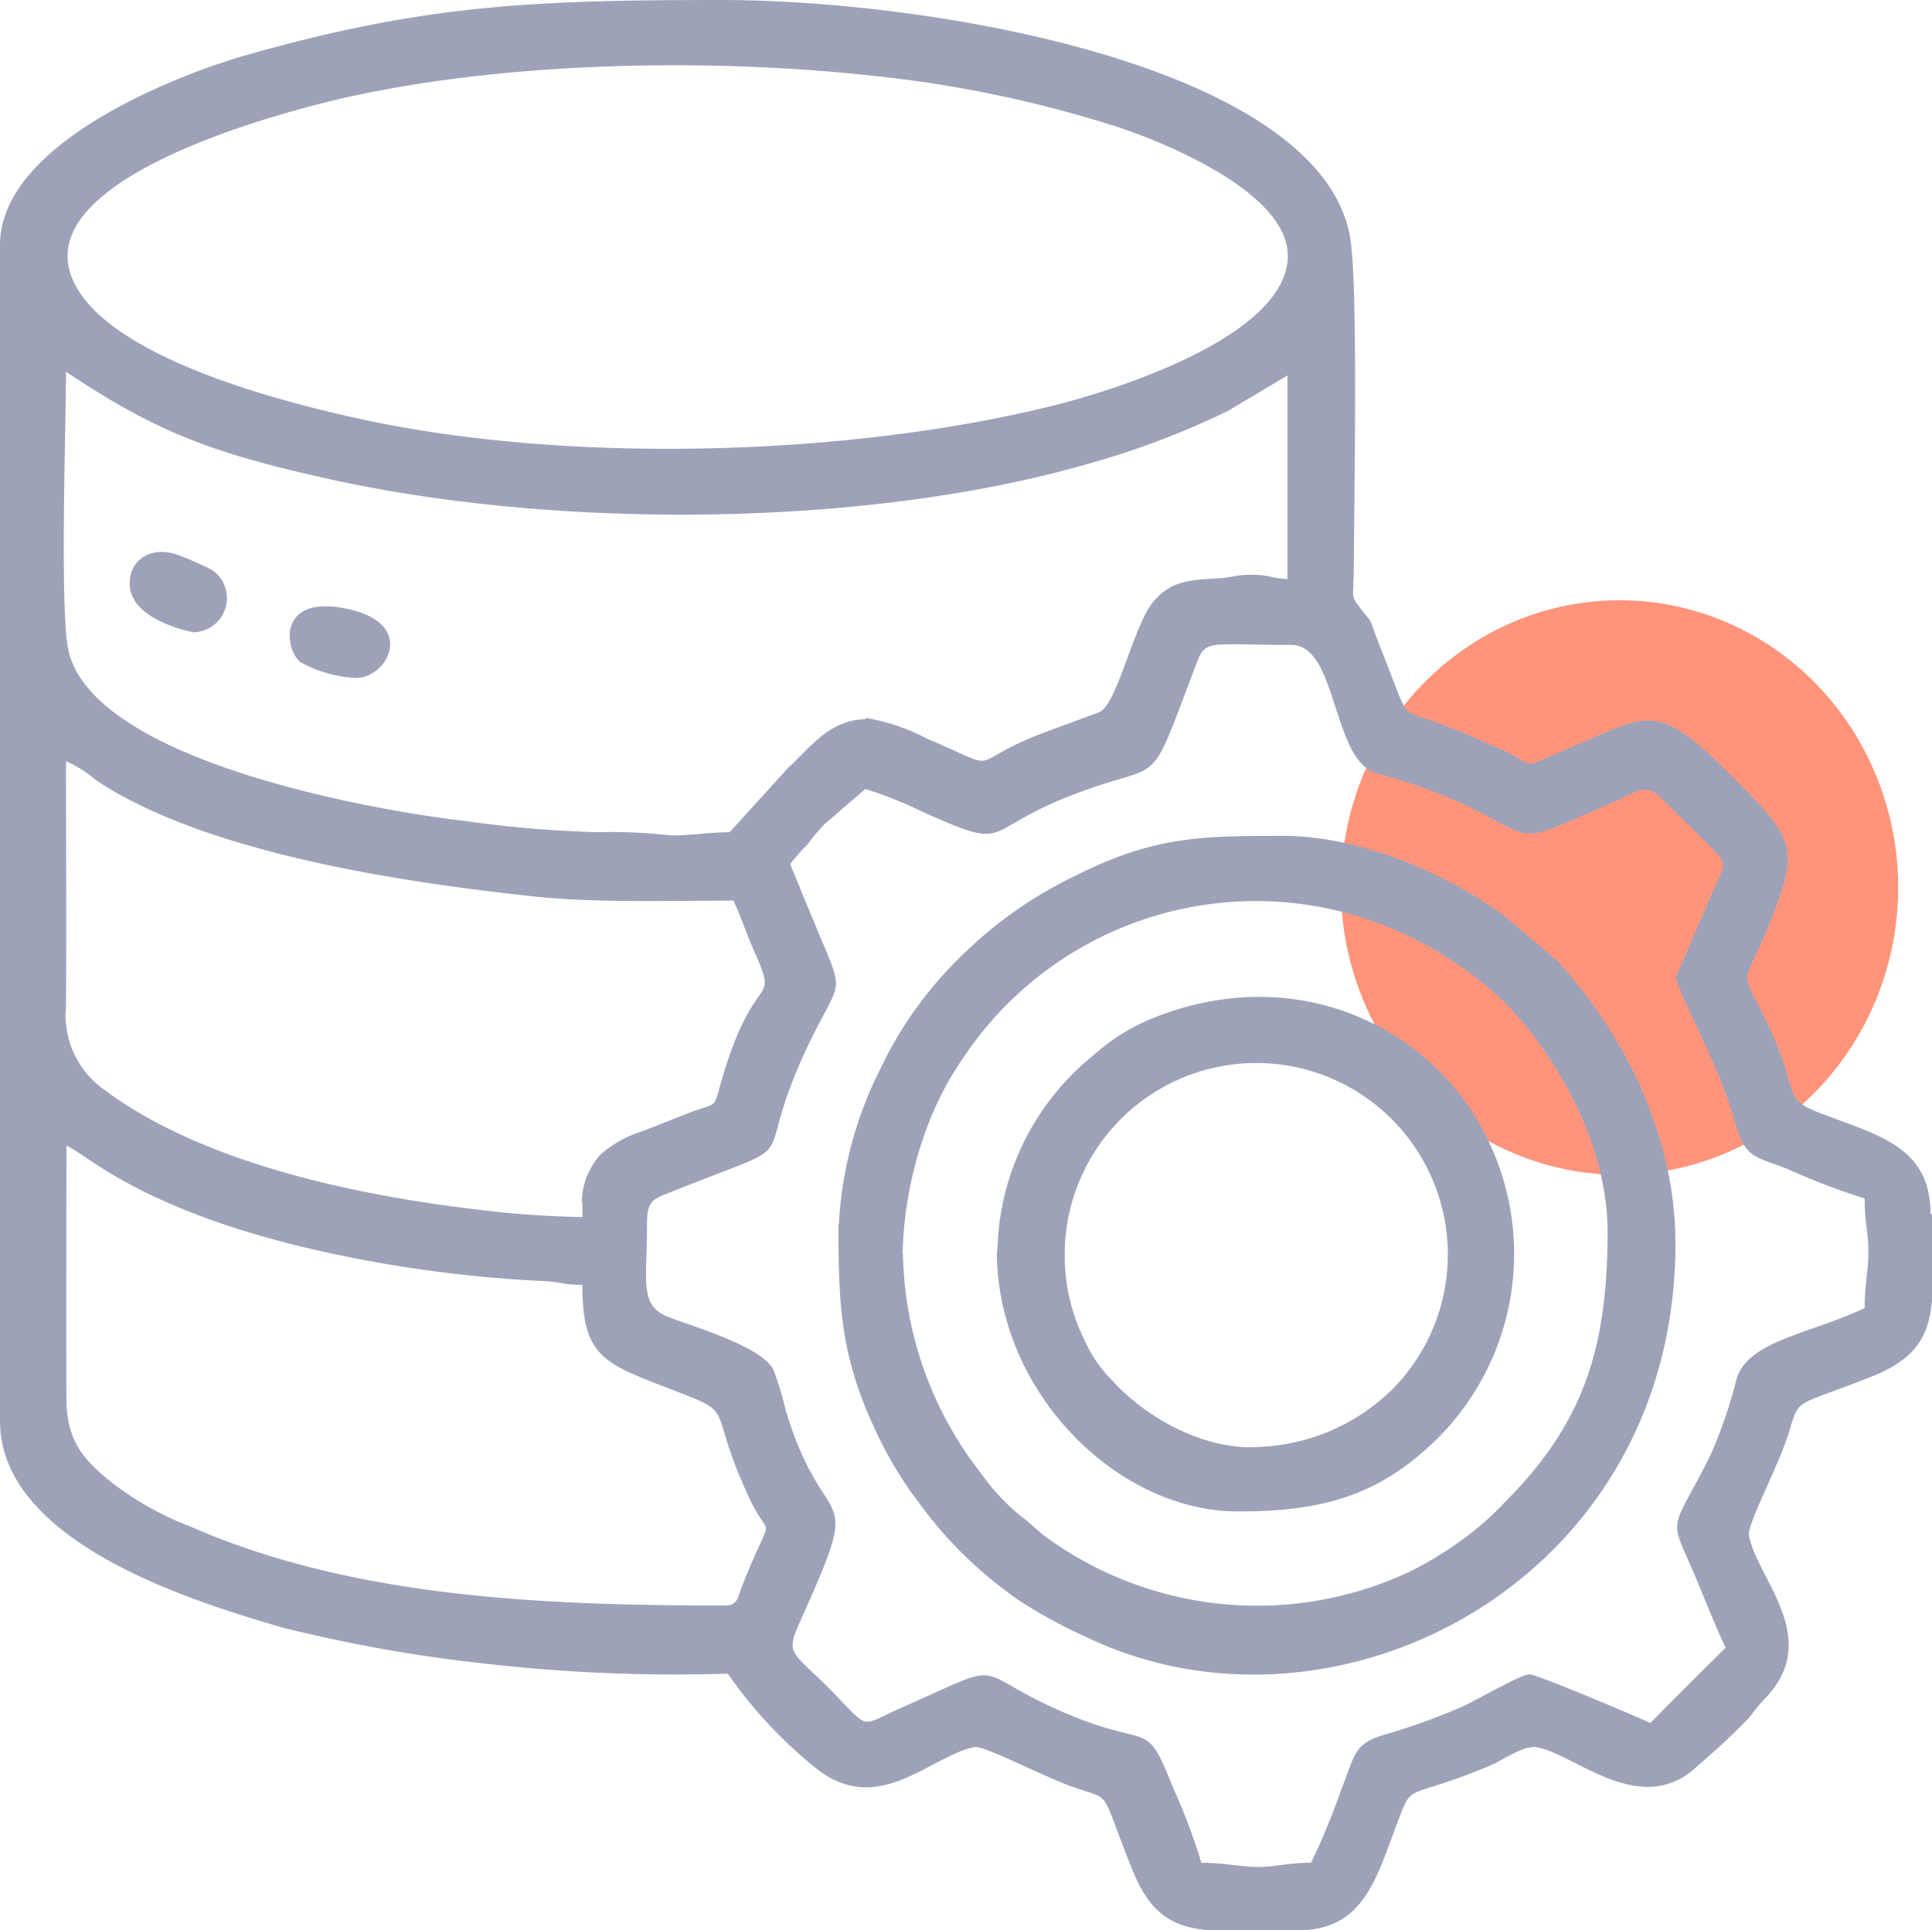
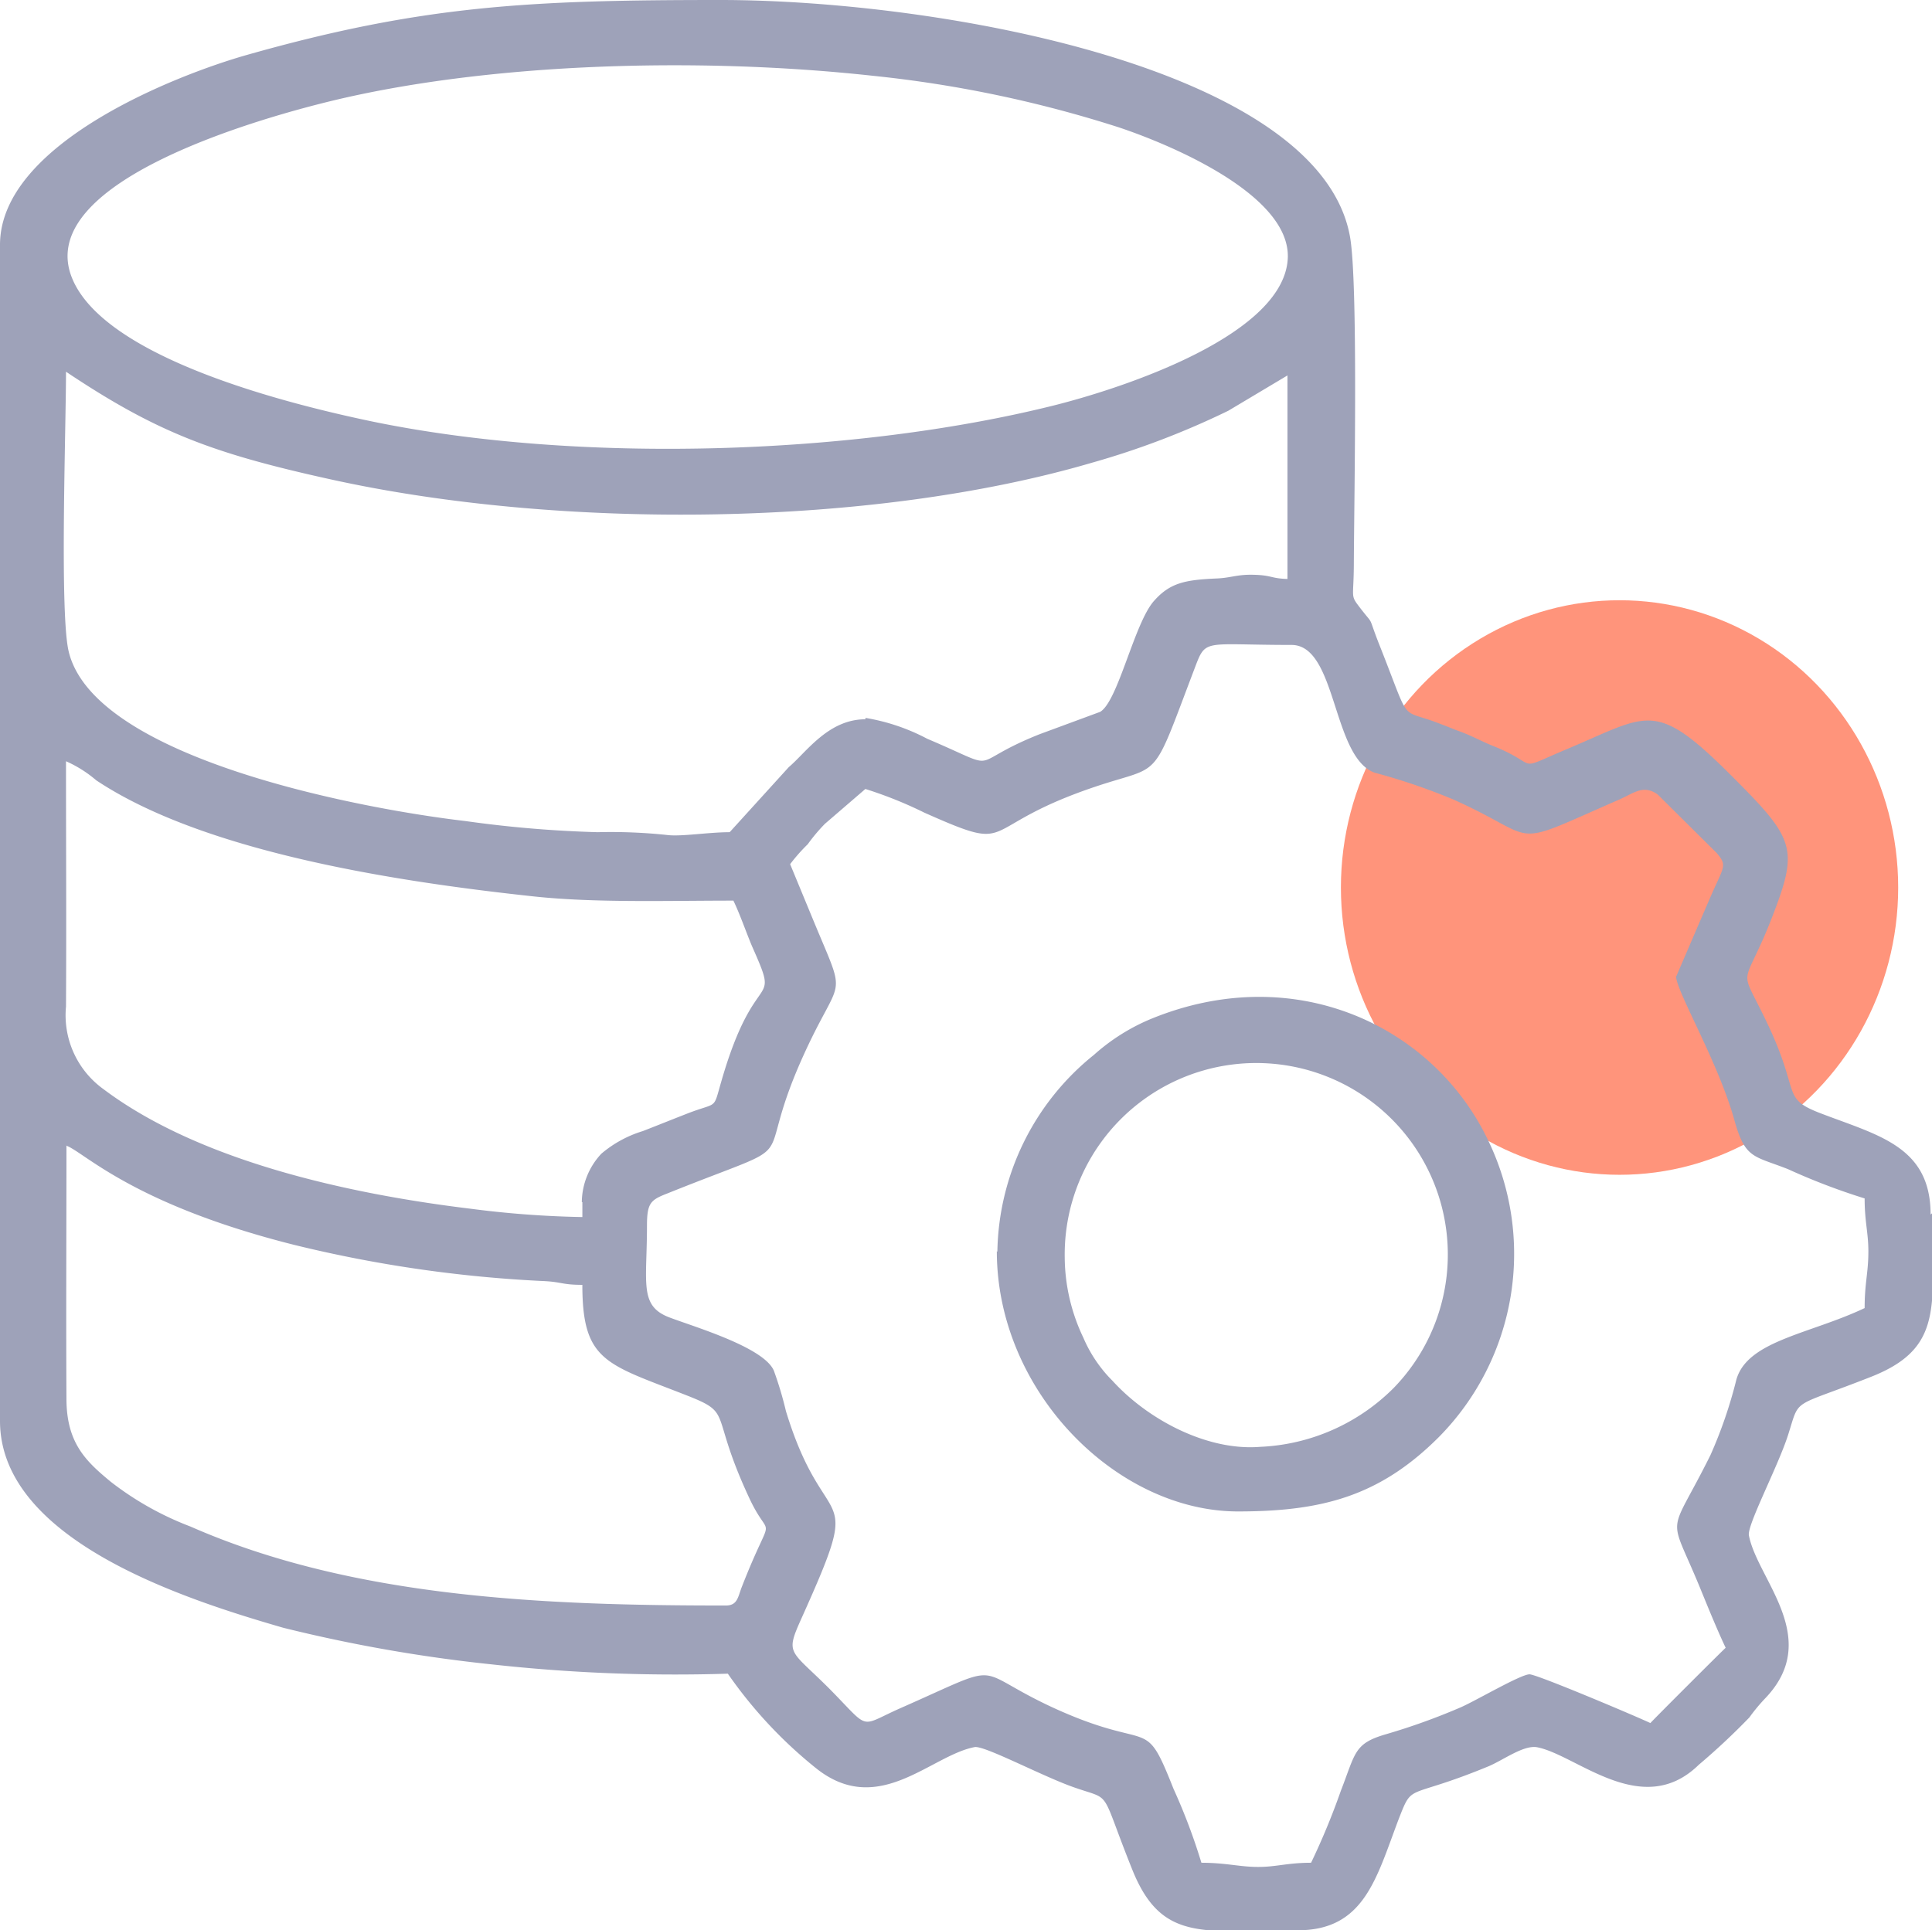
<svg xmlns="http://www.w3.org/2000/svg" width="110.941" height="110.861">
  <g transform="translate(-15054.001 3271.476)">
    <ellipse data-name="Ellipse 64" cx="16" cy="16.5" rx="16" ry="16.5" transform="translate(15131 -3237)" fill="#ff947b" />
    <g fill="#9ea2b9" fill-rule="evenodd">
      <path data-name="Path 3466" d="M15057.764-3205.686c.961.267 3.683 3.336 13.13 5.711a74.773 74.773 0 0 0 14.385 2.082c.987.053 1.014.214 2.162.214 0 4.43 1.388 4.537 6 6.352 2.722 1.068 1.254.907 3.6 5.925 1.254 2.669 1.388.374-.454 5.1-.214.56-.24 1.041-.907 1.041-10.355 0-21.4-.427-30.744-4.537a17.688 17.688 0 0 1-4.564-2.562c-1.434-1.183-2.555-2.226-2.555-4.786-.027-4.83 0-9.688 0-14.518Zm107.178 3.9v5.017c-.187 2.028-.907 3.336-3.443 4.35-4.724 1.868-4.11 1.148-4.83 3.389-.587 1.815-2.349 5.151-2.242 5.738.48 2.535 4.27 5.925.907 9.394a10.341 10.341 0 0 0-.881 1.068 39.532 39.532 0 0 1-2.909 2.722c-3.256 3.176-7.019-.587-9.287-1.014-.774-.133-1.948.747-2.776 1.094-4.777 1.975-4.323.881-5.177 3.069-1.281 3.389-1.975 6.352-5.791 6.352h-5.1c-2.055-.187-3.363-.907-4.4-3.5-1.895-4.724-1.094-3.923-3.309-4.7-1.788-.614-5.177-2.429-5.738-2.322-2.535.48-5.551 4.11-9.154 1.174a25.758 25.758 0 0 1-5.017-5.391 95.84 95.84 0 0 1-13.557-.534 87.285 87.285 0 0 1-11.984-2.106c-5.338-1.551-16.253-4.94-16.253-11.879v-67.547c0-5.818 10.141-9.768 14.2-10.915 10.086-2.859 16.304-3.149 27.166-3.149 12.543 0 34.481 3.9 36.162 13.637.454 2.669.24 14.411.214 18.628 0 2.188-.24 1.868.374 2.669.827 1.068.4.32 1.041 1.975 1.922 4.83 1.121 3.736 3.416 4.617.427.16.614.24 1.094.427.907.32 1.361.614 2.108.907 2.776 1.121 1.094 1.468 4.217.16 4.7-1.975 5.017-2.882 9.447 1.548 3.71 3.71 3.87 4.163 2.215 8.38-1.6 4-1.815 2.4-.24 5.684 2 4.137.854 4.4 2.989 5.257 3.363 1.308 6.458 1.895 6.458 5.871Zm-77.5-.641v.854a56.99 56.99 0 0 1-6.432-.48c-7.046-.854-15.586-2.749-21.057-6.859a5.23 5.23 0 0 1-2.162-4.75c.027-4.7 0-9.394 0-14.091a7.022 7.022 0 0 1 1.735 1.094c6.325 4.217 17.694 5.871 25.14 6.672 3.523.374 7.606.24 11.449.24.374.774.721 1.788 1.068 2.615 1.681 3.79.214.907-1.761 7.766-.48 1.655-.187 1.174-1.868 1.815-.961.374-1.681.667-2.642 1.041a6.681 6.681 0 0 0-2.381 1.3 4.135 4.135 0 0 0-1.121 2.776Zm62.8-13c0 .881 2.429 4.937 3.363 8.327.614 2.188 1.094 2 3.069 2.776a37.16 37.16 0 0 0 4.4 1.681c0 1.361.214 1.948.214 3.042 0 1.254-.214 1.788-.214 3.256-3.149 1.495-6.725 1.868-7.366 4.11a26.034 26.034 0 0 1-1.495 4.35c-2.429 4.884-2.429 3.149-.614 7.553.427 1.041.987 2.429 1.495 3.5-.053.027-4.3 4.27-4.323 4.323-.721-.347-6.512-2.8-6.939-2.8-.507 0-3.042 1.495-3.95 1.895a37.247 37.247 0 0 1-4.3 1.548c-1.841.534-1.735 1.068-2.589 3.256a40.715 40.715 0 0 1-1.706 4.124c-1.361 0-1.975.24-3.042.24s-1.841-.24-3.256-.24a34.358 34.358 0 0 0-1.6-4.243c-1.735-4.377-1.148-2-6.992-4.7-4.75-2.215-2.482-2.669-8.727.08-2.4 1.068-1.655 1.281-4.057-1.148-2.268-2.268-2.535-1.922-1.575-4.057 3.683-8.193 1.388-4.35-.907-11.876a20.694 20.694 0 0 0-.694-2.322c-.587-1.361-4.644-2.535-6.031-3.069-1.708-.667-1.254-1.975-1.254-5.231 0-1.308.187-1.495 1.148-1.868 8.3-3.336 4.8-1.068 7.713-7.659 2.3-5.177 2.7-3.176.694-8.033l-1.334-3.229a10.077 10.077 0 0 1 1.011-1.145 10.013 10.013 0 0 1 .987-1.174l2.322-2a23.655 23.655 0 0 1 3.389 1.361c5.471 2.429 2.776.854 9.9-1.521 3.763-1.254 3.122-.187 5.551-6.592.747-1.948.374-1.521 5.631-1.521 2.615 0 2.322 6.458 4.777 7.339a35.321 35.321 0 0 1 4.537 1.548c5.124 2.3 2.962 2.856 9.367.053.961-.4 1.495-.961 2.349-.347l3.389 3.363c.587.694.427.747-.24 2.242-.214.48-2.082 4.83-2.082 4.83Zm-46.548-14.736c-2.135 0-3.389 1.895-4.4 2.749l-3.393 3.736c-1.228 0-2.8.267-3.6.16a30.463 30.463 0 0 0-3.976-.16 67.371 67.371 0 0 1-7.606-.641c-5.741-.667-21.247-3.522-22.768-9.714-.534-2.135-.16-12.837-.16-16.093 5.231 3.5 8.46 4.7 15.239 6.192 13.077 2.882 30.9 2.776 43.661-.961a47.094 47.094 0 0 0 7.846-2.991l3.394-2.026v11.689c-.961-.027-.881-.214-1.948-.24-.961-.027-1.308.187-2.162.214-1.735.08-2.615.24-3.523 1.254-1.148 1.228-2.082 5.791-3.122 6.405l-3.469 1.281c-4.43 1.761-1.922 2.188-6.458.267a11.625 11.625 0 0 0-3.549-1.2Zm24.259-26.635c0 4.51-9.421 7.606-13.477 8.62-11.476 2.856-27.248 3.363-39.124.907-4.59-.961-15.426-3.6-17.24-8.3-2.136-5.55 11.128-9.18 14.837-10.087 8.86-2.162 20.87-2.589 31.145-1.468a69.35 69.35 0 0 1 14.144 2.962c3.042 1.014 9.714 3.843 9.714 7.393Z" />
-       <path data-name="Path 3467" d="M15105.829-3199.419a22.2 22.2 0 0 1 1.761-8.193 18.073 18.073 0 0 1 1.788-3.2 20.175 20.175 0 0 1 24.658-7.289 22.2 22.2 0 0 1 6.058 3.9c2.829 2.722 6.218 8.06 6.218 13.477 0 6.592-1.334 10.969-5.9 15.532a16.579 16.579 0 0 1-2.535 2.215 20.292 20.292 0 0 1-2.962 1.788 20.605 20.605 0 0 1-20.843-2c-.507-.374-.774-.694-1.308-1.094a12.223 12.223 0 0 1-2.428-2.566 21.035 21.035 0 0 1-4.484-12.6Zm-3.683-1.735c0 4.991.16 7.82 2.375 12.356a22.153 22.153 0 0 0 2.242 3.63 23.91 23.91 0 0 0 5.818 5.658 28.574 28.574 0 0 0 3.79 2.055c14.225 6.859 33.84-3.122 33.84-22.6 0-6.085-2.856-11.929-6.752-16.2l-3.043-2.593c-3.28-2.429-8.3-4.617-12.703-4.617-4.8 0-7.473.027-11.983 2.3a24.115 24.115 0 0 0-6.594 4.666 22.317 22.317 0 0 0-4.59 6.432 22.42 22.42 0 0 0-2.375 8.887Z" />
      <path data-name="Path 3468" d="M15115.142-3199.182a11 11 0 1 1 18.895 7.419 11.532 11.532 0 0 1-7.686 3.389c-2.989.24-6.405-1.521-8.487-3.816a7.157 7.157 0 0 1-.614-.694 7.846 7.846 0 0 1-1.041-1.761 10.851 10.851 0 0 1-1.068-4.564Zm-3.9-.427c0 8.06 6.885 14.945 13.851 14.945 4.83 0 8.14-.881 11.529-4.27a14.975 14.975 0 0 0 2.776-17.16c-3.149-6.458-11.022-10.221-19.242-6.885a11.542 11.542 0 0 0-3.33 2.084 14.79 14.79 0 0 0-5.553 11.313Z" />
-       <path data-name="Path 3469" d="M15061.447-3237.961c0 2.135 3.63 2.8 3.683 2.8a1.96 1.96 0 0 0 1.014-3.6 19.419 19.419 0 0 0-1.815-.8c-1.628-.641-2.882.24-2.882 1.575Z" />
-       <path data-name="Path 3470" d="M15074.443-3232.539c1.788 0 3.416-2.989-.214-3.9-4.27-1.068-3.95 2.162-2.989 2.989a7.279 7.279 0 0 0 3.203.911Z" />
    </g>
  </g>
</svg>